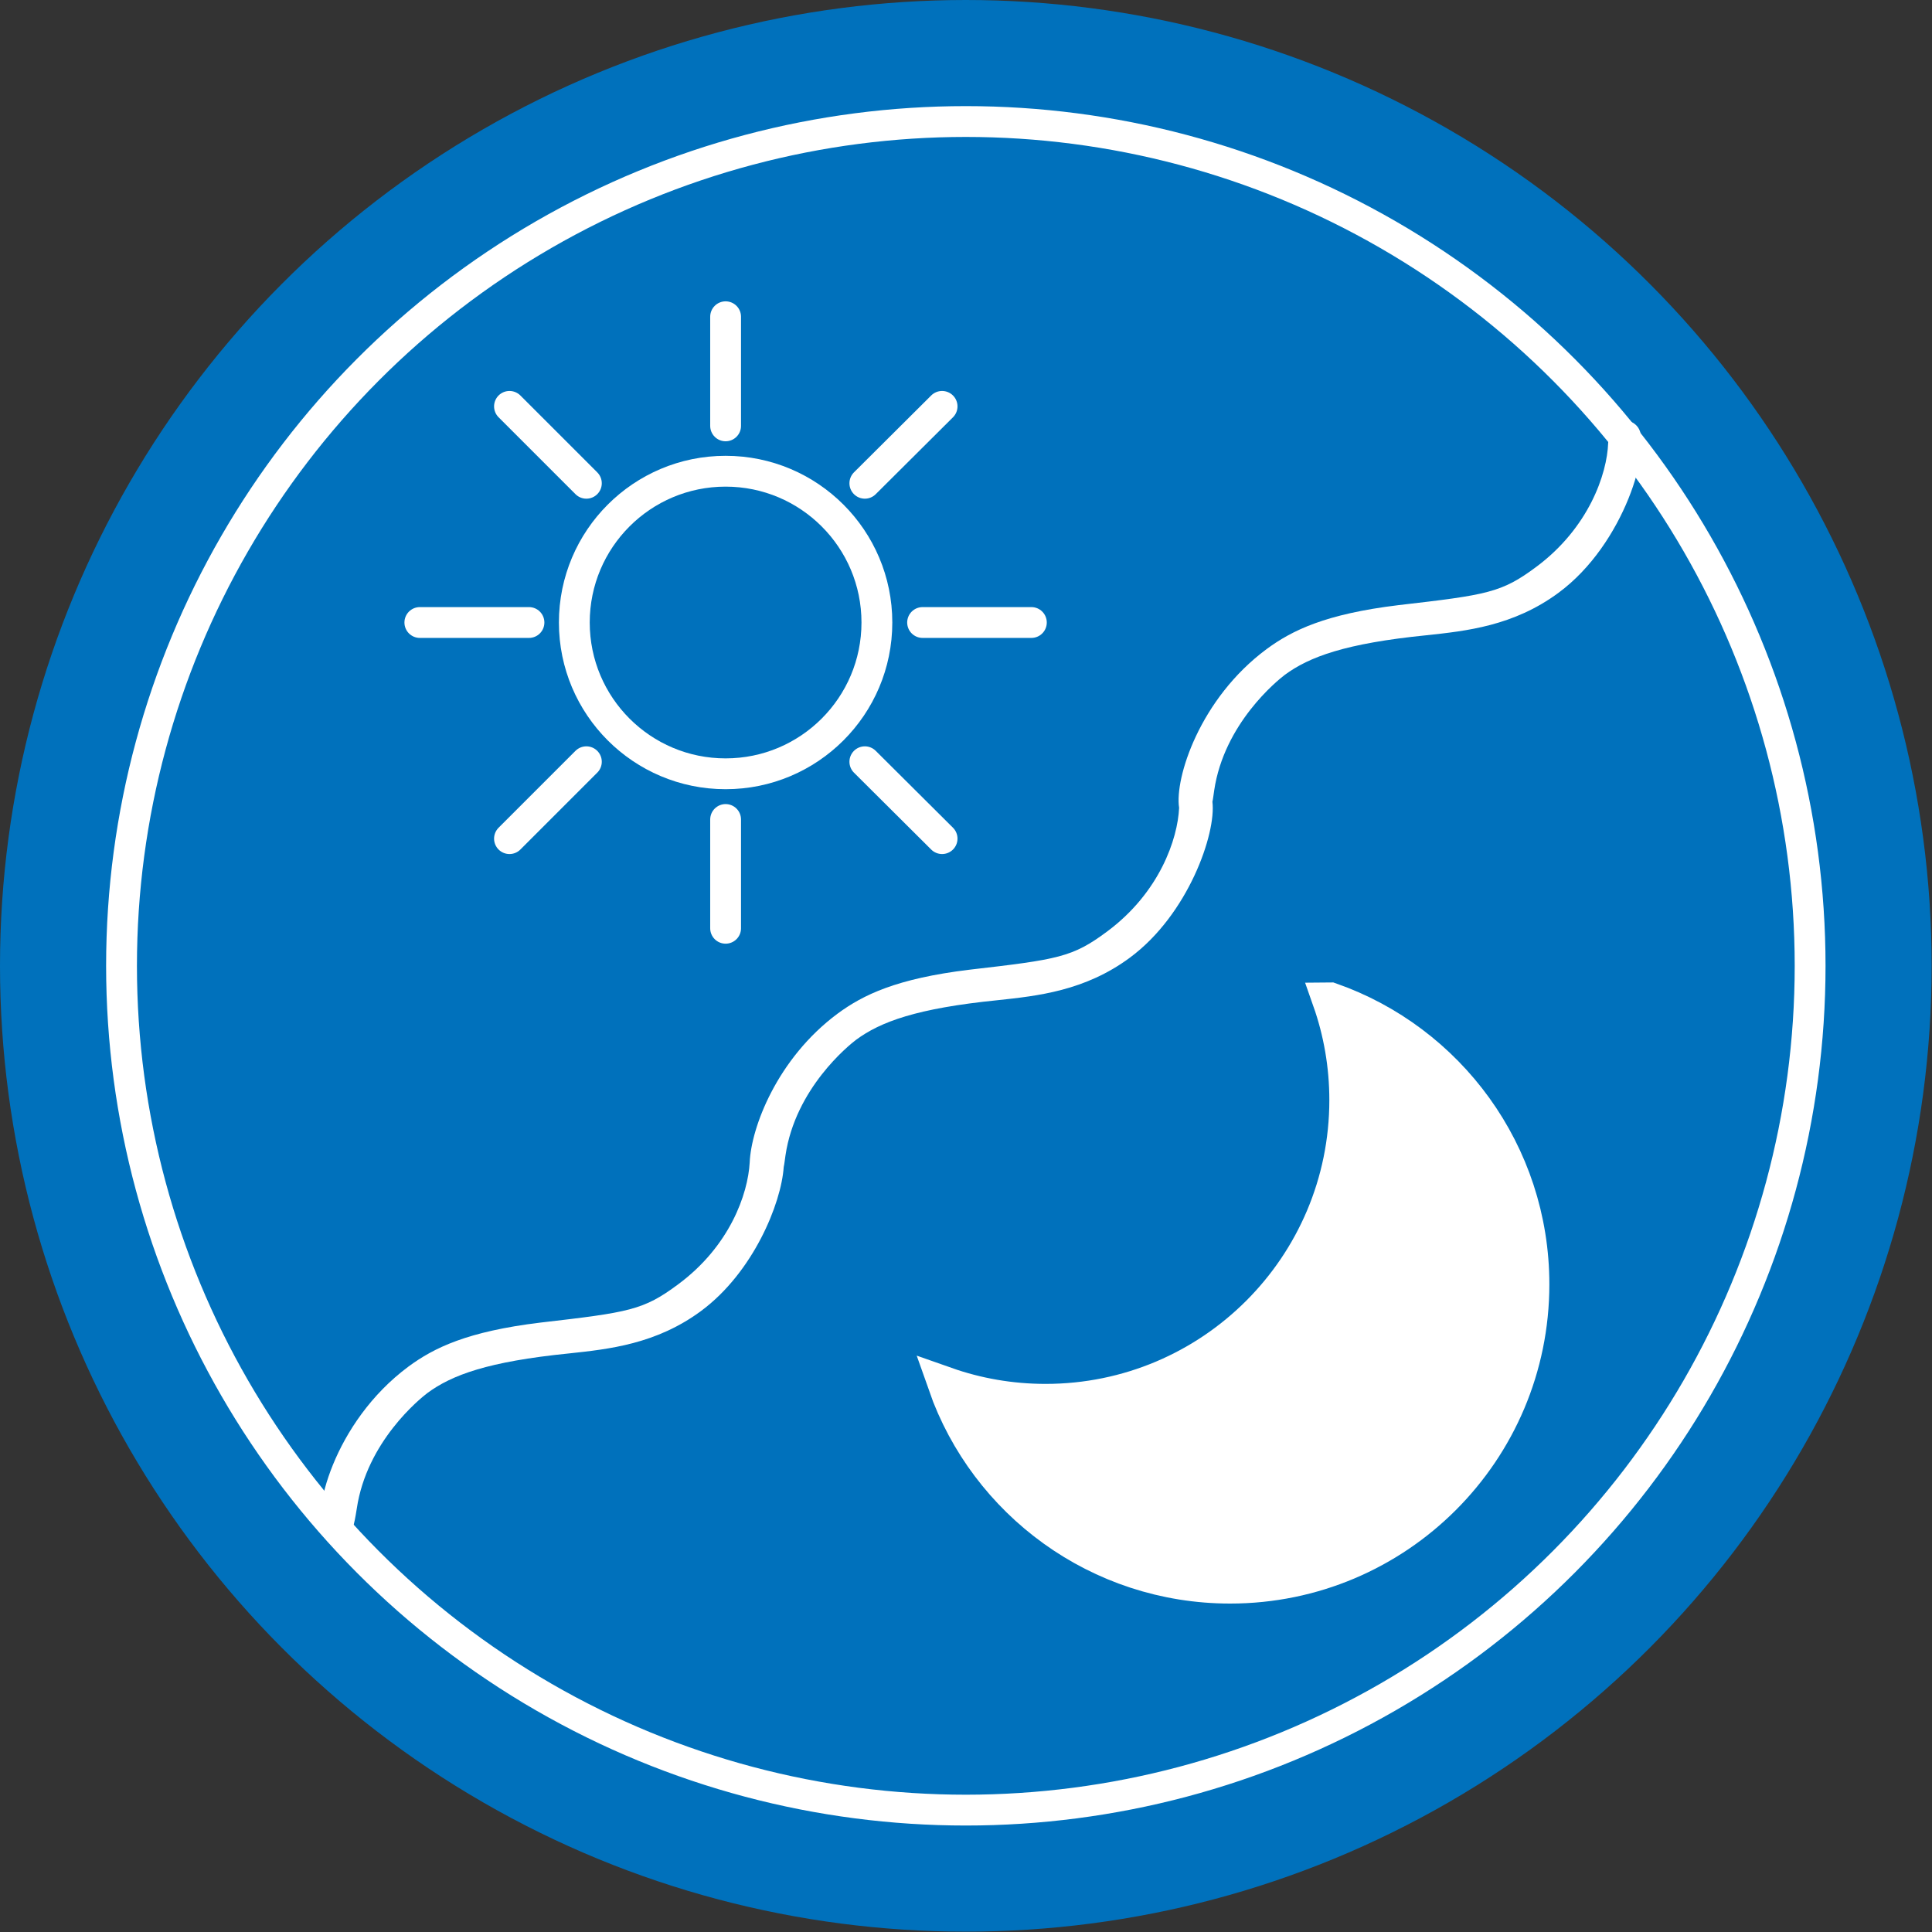
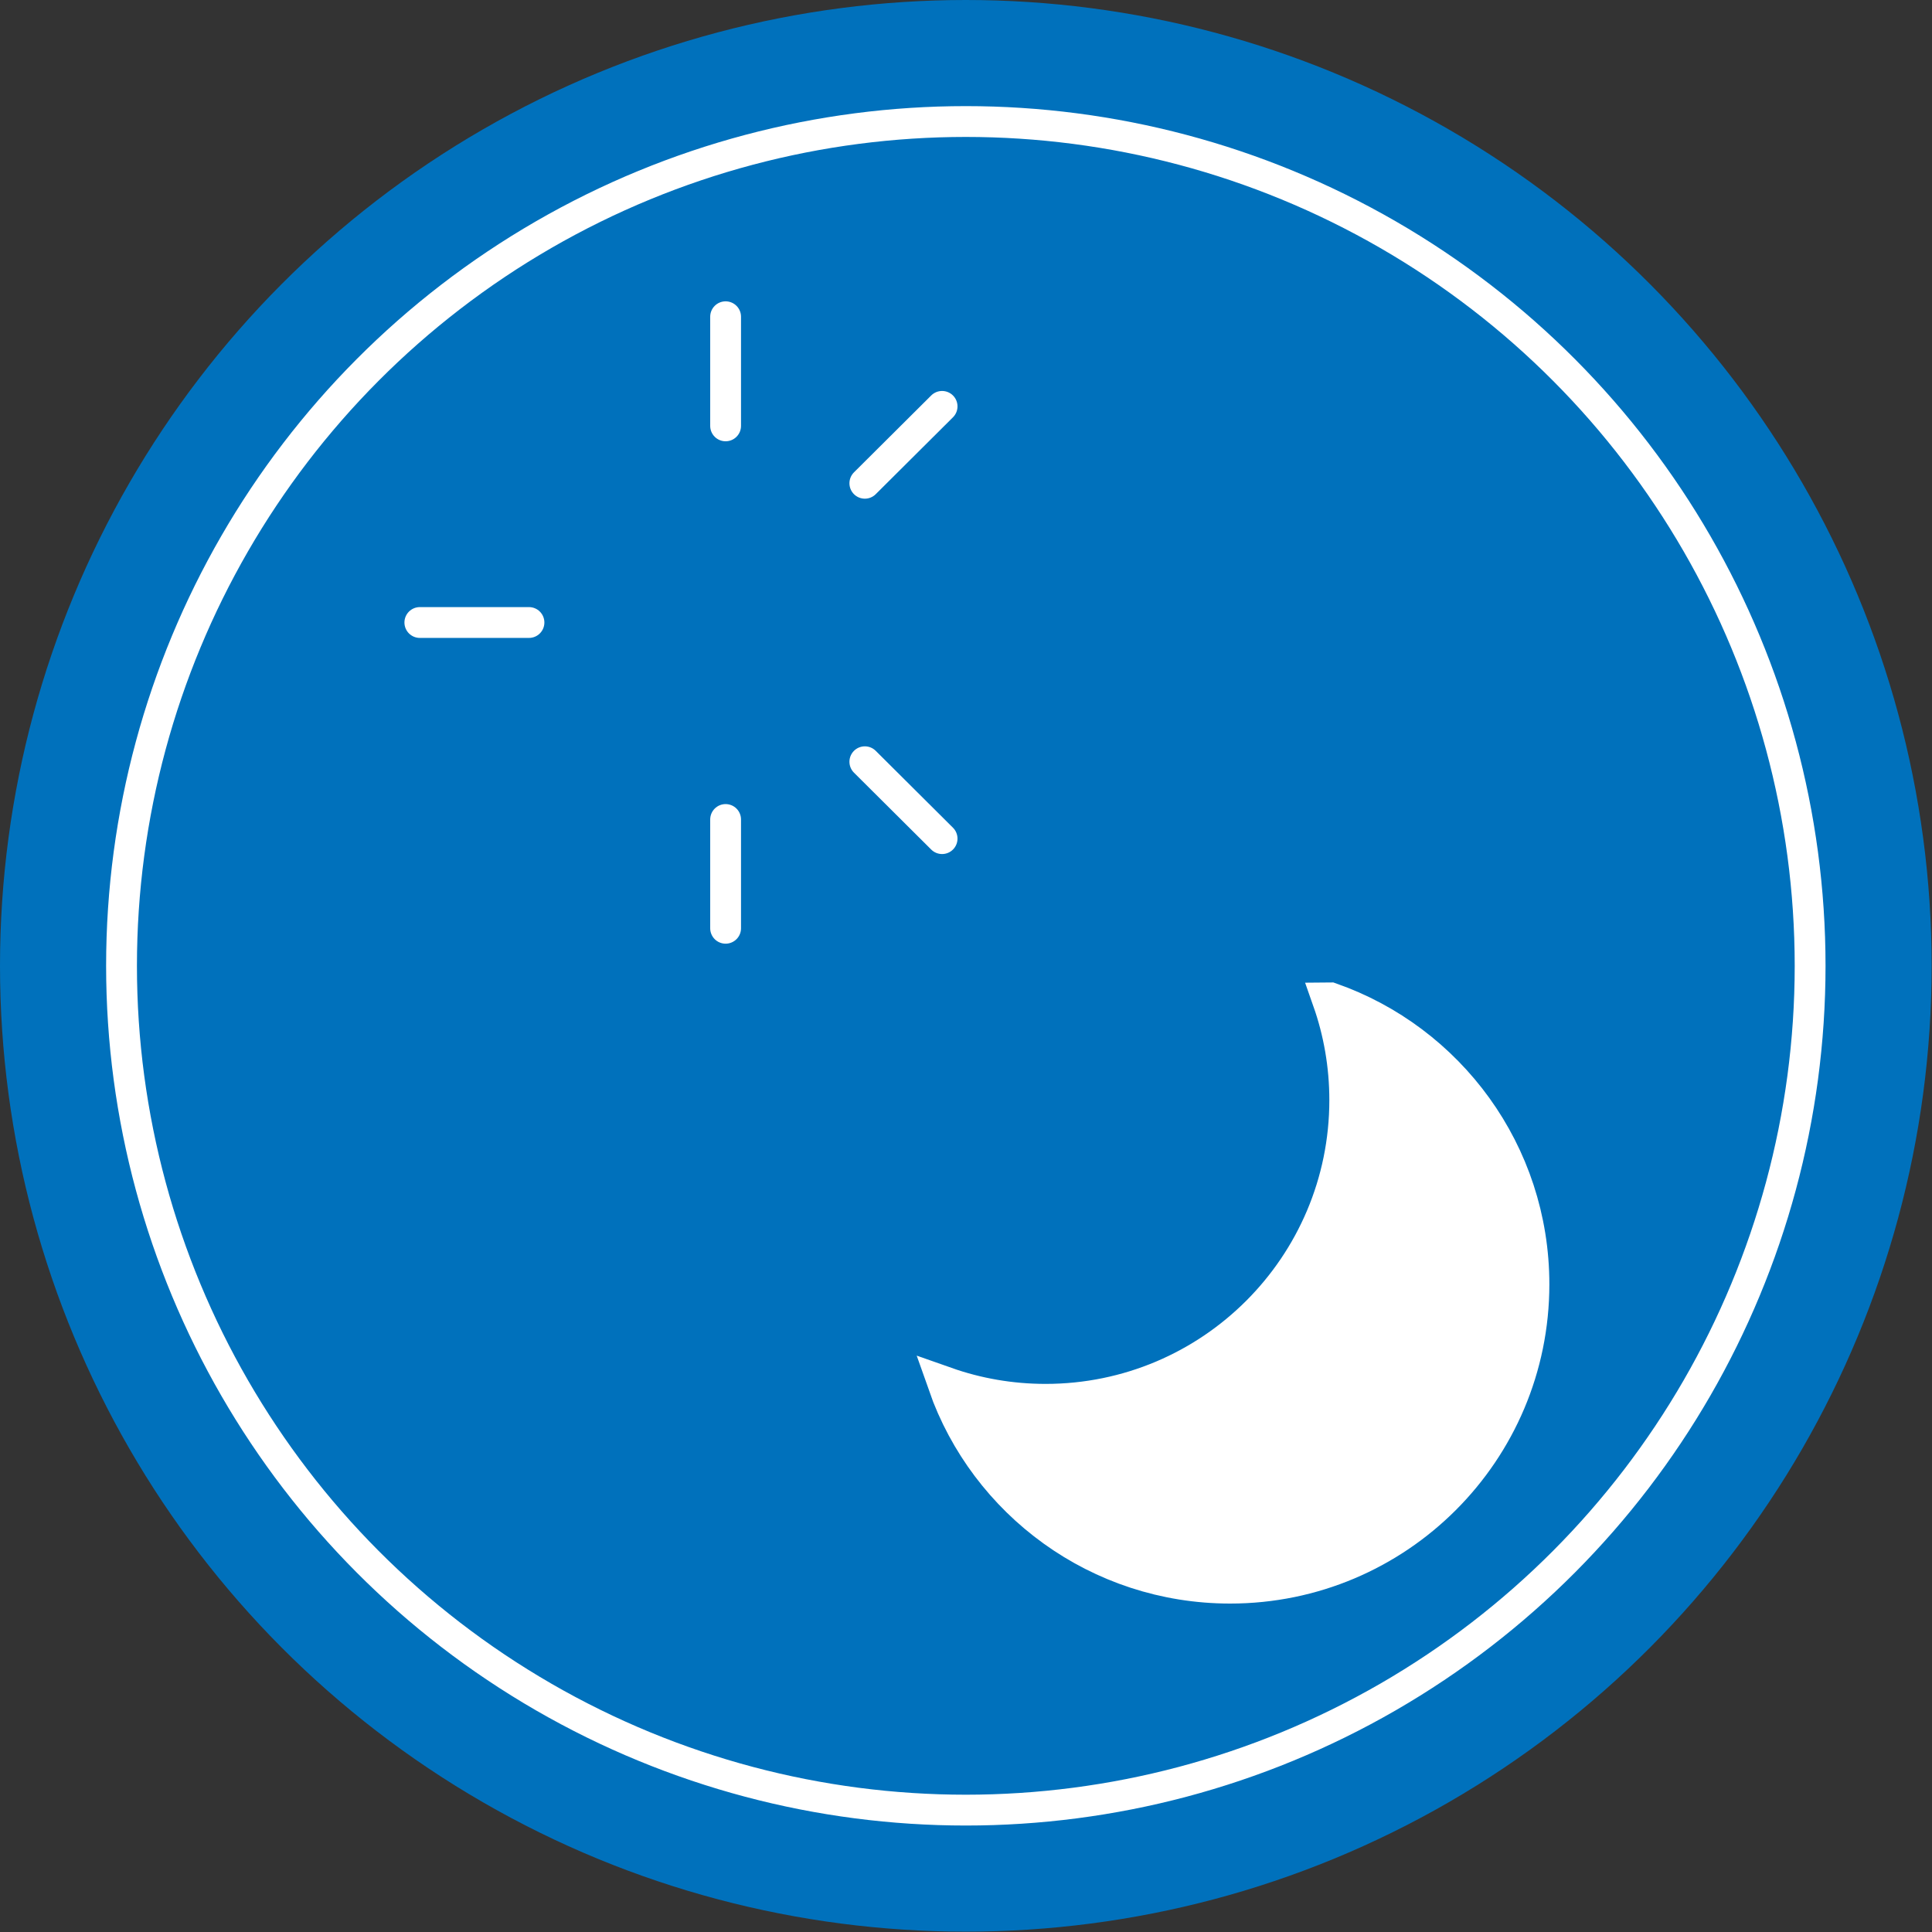
<svg xmlns="http://www.w3.org/2000/svg" id="_レイヤー_2" data-name="レイヤー 2" viewBox="0 0 54.53 54.53">
  <rect x="0" y="0" width="54.53" height="54.53" fill="#333333" stroke="none" />
  <defs>
    <style>
      .cls-1 {
        fill: none;
        stroke-linecap: round;
        stroke-linejoin: round;
        stroke-width: .87px;
      }

      .cls-1, .cls-2 {
        stroke: #fff;
      }

      .cls-3 {
        fill: #0071bc;
      }

      .cls-4, .cls-2 {
        fill: #fff;
      }

      .cls-2 {
        stroke-miterlimit: 10;
      }
    </style>
  </defs>
  <g id="_レイヤー_1-2" data-name="レイヤー 1">
    <g>
      <circle class="cls-3" cx="27.26" cy="27.26" r="27.26" />
      <g>
        <g>
-           <circle class="cls-1" cx="20.48" cy="17.57" r="4.27" />
          <g>
            <line class="cls-1" x1="20.48" y1="26.2" x2="20.48" y2="23.13" />
            <line class="cls-1" x1="20.48" y1="8.94" x2="20.48" y2="12.02" />
-             <line class="cls-1" x1="16.55" y1="21.5" x2="14.38" y2="23.67" />
            <line class="cls-1" x1="26.59" y1="11.47" x2="24.41" y2="13.64" />
            <line class="cls-1" x1="14.93" y1="17.57" x2="11.85" y2="17.57" />
-             <line class="cls-1" x1="29.11" y1="17.57" x2="26.04" y2="17.57" />
-             <line class="cls-1" x1="14.38" y1="11.47" x2="16.55" y2="13.64" />
            <line class="cls-1" x1="24.41" y1="21.5" x2="26.59" y2="23.67" />
          </g>
          <path class="cls-2" d="M37.54,28.23c.31.88.48,1.83.48,2.82,0,4.7-3.81,8.51-8.51,8.51-.99,0-1.94-.17-2.82-.48,1.16,3.31,4.32,5.68,8.03,5.68,4.7,0,8.51-3.81,8.51-8.51,0-3.71-2.37-6.86-5.68-8.02Z" />
        </g>
        <circle class="cls-1" cx="27.26" cy="27.26" r="23.83" />
-         <path class="cls-4" d="M45.6,11.99c-.18.14-.19.26-.21.51-.03.88-.55,2.4-2.03,3.5-.98.73-1.38.79-3.89,1.08-2.06.25-3,.71-3.72,1.24-1.89,1.4-2.6,3.65-2.47,4.48-.04.88-.55,2.39-2.03,3.49-.98.73-1.38.79-3.89,1.08-2.06.25-3,.71-3.72,1.24-1.71,1.27-2.44,3.22-2.48,4.2-.05.89-.56,2.36-2.02,3.44-.98.73-1.38.79-3.89,1.08-2.06.25-3,.71-3.72,1.24-2.13,1.58-2.76,4.23-2.39,4.74.09.12.4.25.63.08.18-.14.22-.31.3-.81.28-1.89,1.78-3.1,1.99-3.26.69-.51,1.71-.89,4-1.12,1.12-.12,2.46-.26,3.73-1.2,1.47-1.09,2.26-3.03,2.33-4.06.02-.09.03-.2.05-.33.28-1.89,1.78-3.1,1.99-3.26.69-.51,1.71-.89,4-1.12,1.12-.12,2.46-.26,3.73-1.2,1.65-1.22,2.44-3.51,2.33-4.4.02-.09.03-.19.05-.32.28-1.89,1.78-3.1,1.99-3.26.69-.51,1.71-.89,4-1.12,1.12-.12,2.46-.26,3.73-1.2,1.87-1.38,2.64-4.14,2.24-4.67-.17-.23-.46-.23-.65-.08Z" />
      </g>
    </g>
  </g>
</svg>